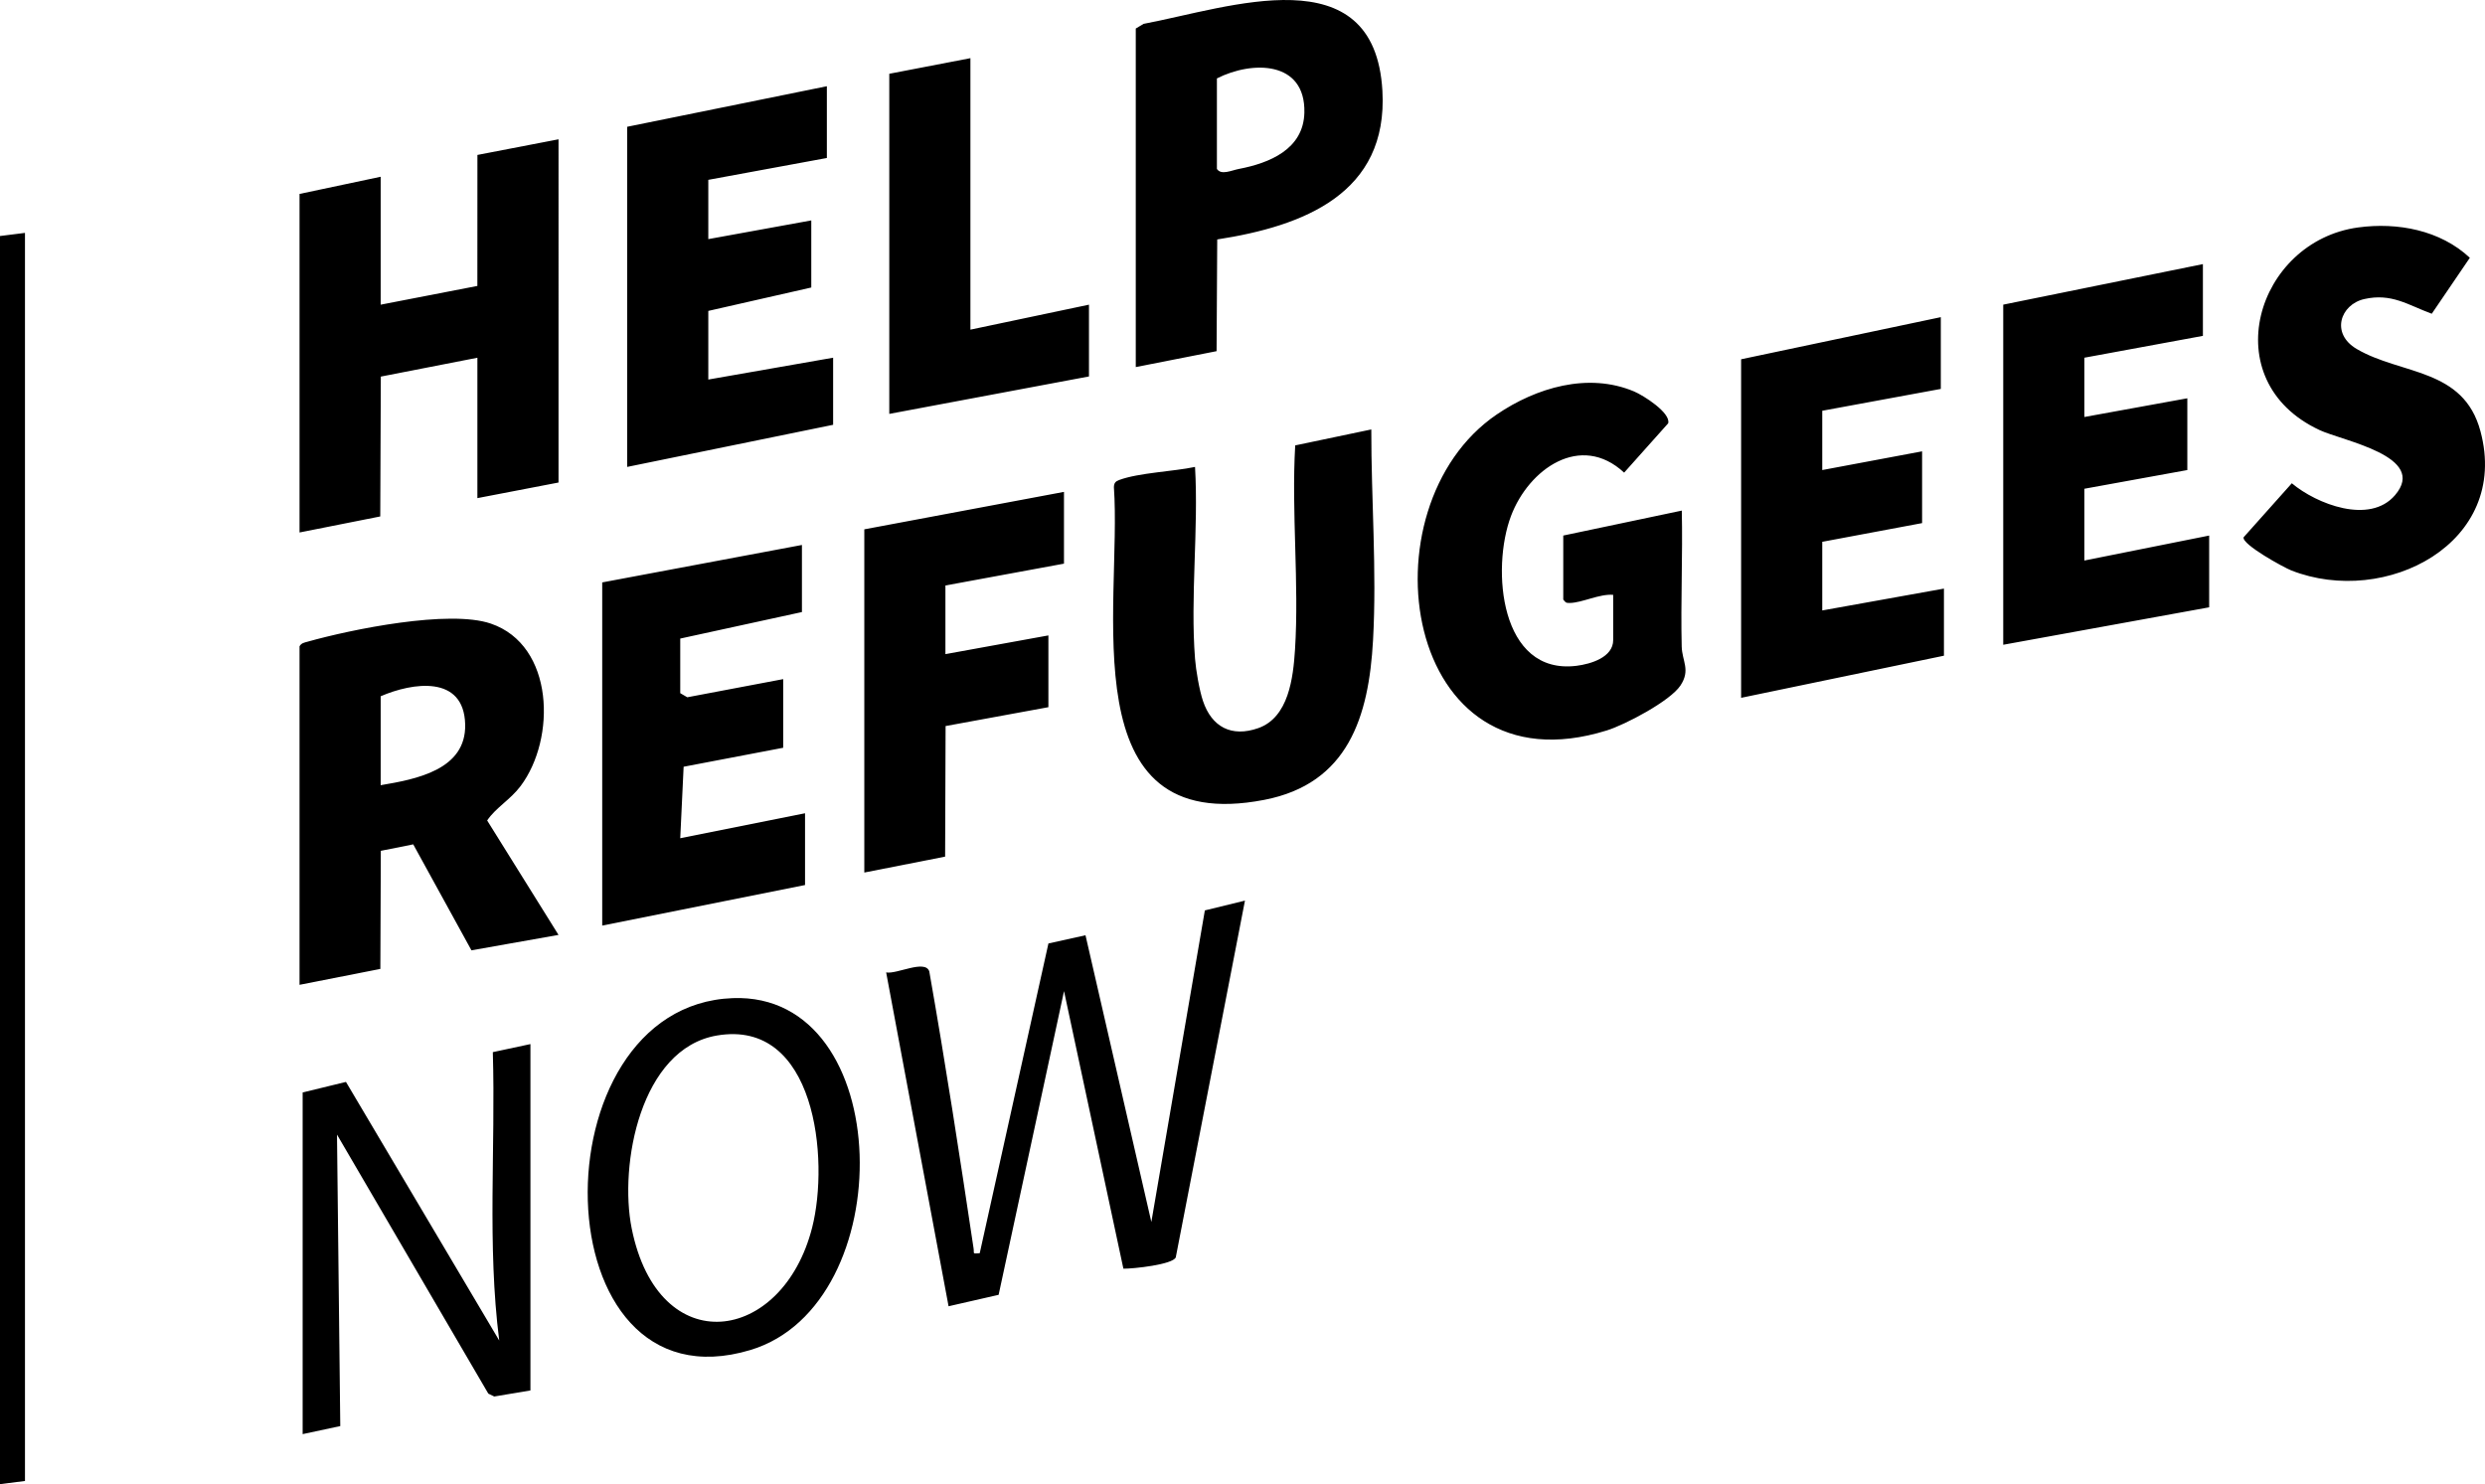
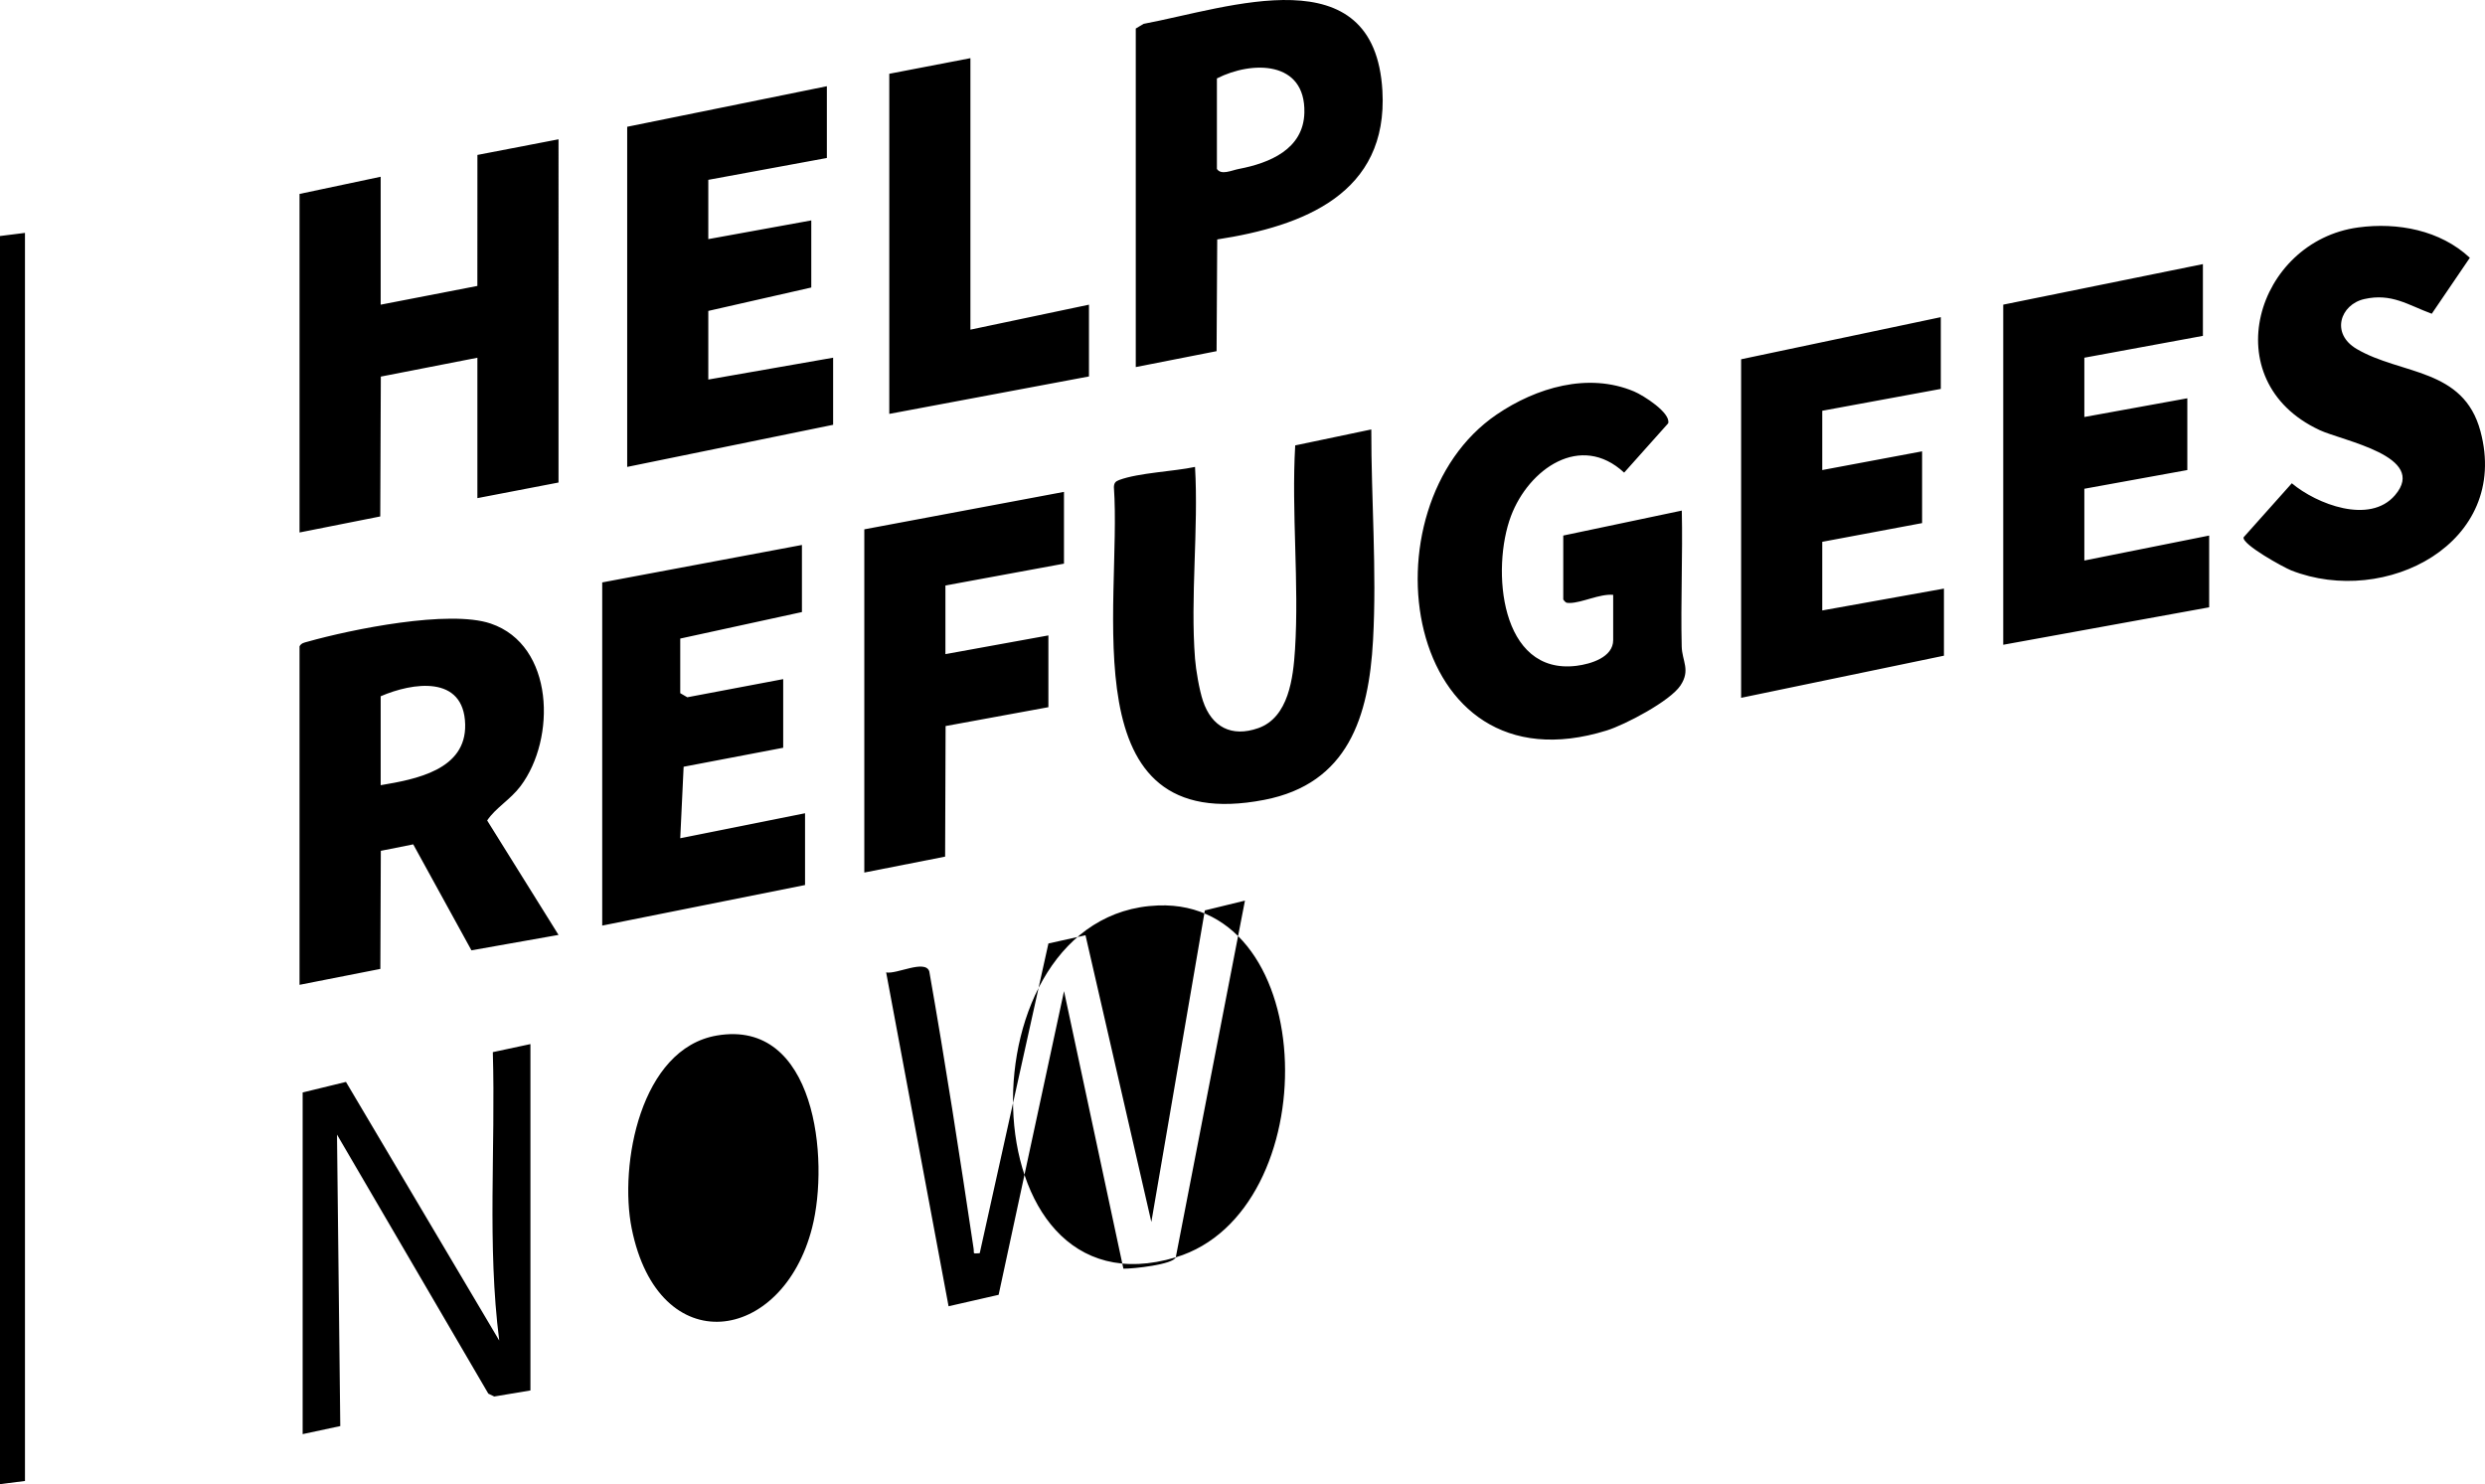
<svg xmlns="http://www.w3.org/2000/svg" id="b" data-name="Layer 2" viewBox="0 0 1000 597.24">
  <g id="c" data-name="Layer 1">
-     <path d="M10.05,93.73v502.26l-10.05,1.26V94.98l10.05-1.26ZM473.15,505.98l27.84-143.55-16.14,3.94-21.53,125.38-26.5-115.38-14.92,3.31-27.64,124.64c-3.15.21-2.15.28-2.47-1.9-5.57-37.27-11.3-74.42-17.83-111.51-1.65-4.95-13.21,1.28-17.36.41l25.12,134.35,20.14-4.6,26.32-122.22,23.89,111.7c3.96.06,19.95-1.66,21.08-4.57ZM302,543.27c-85.11,25.64-87.06-138.59-7.13-141.6,65.97-2.48,67.79,123.32,7.13,141.6ZM326.82,494c6.99-27.43,1.43-84.1-38.35-77.28-30.78,5.28-39.4,52.05-34.27,77.62,10.79,53.71,60.7,46.48,72.62-.34ZM198.32,423.43c1.14,38.65-2.32,77.67,2.58,116.03l-61.68-104.07-17.43,4.25v137.49l15.14-3.24-1.32-117.3,60.89,104.24,2.39,1.16,14.56-2.44v-139.38l-15.14,3.24ZM933.36,173.05c9.48,4.43,43.84,10.56,30.43,26.23-10.18,11.9-31.54,3.59-41.53-4.8l-19.41,21.75c-.66,2.9,16.15,12.13,19.2,13.33,37.89,14.88,88.21-10.96,76.12-56.03-6.85-25.54-31.87-22.58-49.79-33.09-10.62-6.23-6.58-17.91,3.04-20.09,11.03-2.49,17.59,2.4,27.16,5.91l15.32-22.52c-11.9-11.12-29.08-14.36-44.93-12.21-41.03,5.56-58.1,61.67-15.61,81.51ZM886.49,106.28l-80.36,16.32v136.87l82.87-15.07v-28.88l-50.23,10.05v-28.88l41.44-7.53v-28.88l-41.44,7.53v-23.86l47.71-8.79v-28.88ZM700.65,144.58v136.24l81.62-16.95v-27l-48.97,8.79v-27.62l40.18-7.53v-28.88l-40.18,7.53v-23.86l47.71-8.79v-28.88l-80.36,16.95ZM629.08,241.26c.94,1.25,1.09,1.4,2.58,1.39,4.97-.05,12.05-3.75,17.51-3.27v18.21c0,6.91-8.94,9.62-14.76,10.35-30.83,3.82-34.36-39.07-26.37-60.27,7.11-18.87,27.98-33.74,45.54-17.47l17.72-19.85c1.13-4.2-9.94-11.23-13.73-12.82-18.5-7.79-39.38-1.52-55.25,9.26-54.75,37.2-38.13,152.87,44.29,127.16,7.38-2.3,25.47-11.8,29.63-18.08s.65-9.77.5-15.72c-.43-18.2.44-36.48.04-54.67l-47.7,10.04v25.74ZM480.91,187.9c-8.63,1.84-22.68,2.34-30.53,5.26-1.53.57-2.08,1.24-2.13,2.89,3.32,47.54-18.04,141.03,60.53,125.83,33.69-6.52,42.04-33.39,43.75-64.23,1.55-28.03-.75-56.8-.7-84.83l-30.62,6.42c-1.56,26.93,1.62,55.42-.08,82.17-.72,11.29-2.53,27.32-14.82,31.62-10.73,3.75-18.71-.46-22.23-10.99-1.46-4.37-2.82-12.37-3.18-16.92-1.95-24.87,1.45-52.11,0-77.22ZM347.81,213.01v138.12l32.52-6.4.19-52.55,41.37-7.59v-28.88l-41.44,7.53v-27.62l47.71-8.79v-28.88l-80.36,15.07ZM242.34,234.36v138.12l81.62-16.32v-28.88l-50.22,10.05,1.36-28.77,40.07-7.64v-27.62l-38.59,7.3-2.84-1.65v-21.97l48.97-10.67v-27l-80.36,15.07ZM224.76,376.23l-35.04,6.21-23.43-42.65-13.04,2.6-.19,47.53-32.52,6.4v-136.24c.76-1.32,1.88-1.46,3.19-1.83,17.73-5,56.98-13,73.75-7.31,25.63,8.7,26.38,46.32,11.99,65.43-4.15,5.51-9.95,8.64-13.43,13.81l28.71,46.04ZM187.19,291.49c-.51-20-21.17-16.84-34-11.3v35.79c14.12-2.38,34.47-6.13,34-24.49ZM489.83,96.36l-.26,44.96-32.52,6.4V11.48l3.14-1.88c34.38-6.46,92.98-28,96.11,26.94,2.36,41.36-31.72,54.46-66.48,59.82ZM489.7,31.57v36.41c1.75,2.65,5.9.56,8.81.01,12.39-2.36,26.05-7.94,26.39-22.67.48-20.98-21.05-20.94-35.2-13.76ZM357.86,29.69v136.87l80.36-15.07v-28.88l-47.71,10.05V23.41l-32.65,6.28ZM252.39,51.03v136.87l82.87-16.95v-27l-50.23,8.79v-27.62l41.44-9.42v-27l-41.44,7.53v-23.86l47.71-8.79v-28.88l-80.36,16.32ZM224.76,56.06l-32.64,6.29-.02,52.72-38.91,7.54v-51.48l-32.65,6.91v136.24l32.48-6.45.23-56.28,38.86-7.59v56.5l32.65-6.28V56.06Z" />
+     <path d="M10.05,93.73v502.26l-10.05,1.26V94.98l10.05-1.26ZM473.15,505.98l27.84-143.55-16.14,3.94-21.53,125.38-26.5-115.38-14.92,3.31-27.64,124.64c-3.15.21-2.15.28-2.47-1.9-5.57-37.27-11.3-74.42-17.83-111.51-1.65-4.95-13.21,1.28-17.36.41l25.12,134.35,20.14-4.6,26.32-122.22,23.89,111.7c3.96.06,19.95-1.66,21.08-4.57Zc-85.11,25.64-87.06-138.59-7.13-141.6,65.97-2.48,67.79,123.32,7.13,141.6ZM326.82,494c6.99-27.43,1.43-84.1-38.35-77.28-30.78,5.28-39.4,52.05-34.27,77.62,10.79,53.71,60.7,46.48,72.62-.34ZM198.32,423.43c1.14,38.65-2.32,77.67,2.58,116.03l-61.68-104.07-17.43,4.25v137.49l15.14-3.24-1.32-117.3,60.89,104.24,2.39,1.16,14.56-2.44v-139.38l-15.14,3.24ZM933.36,173.05c9.48,4.43,43.84,10.56,30.43,26.23-10.18,11.9-31.54,3.59-41.53-4.8l-19.41,21.75c-.66,2.9,16.15,12.13,19.2,13.33,37.89,14.88,88.21-10.96,76.12-56.03-6.85-25.54-31.87-22.58-49.79-33.09-10.62-6.23-6.58-17.91,3.04-20.09,11.03-2.49,17.59,2.4,27.16,5.91l15.32-22.52c-11.9-11.12-29.08-14.36-44.93-12.21-41.03,5.56-58.1,61.67-15.61,81.51ZM886.49,106.28l-80.36,16.32v136.87l82.87-15.07v-28.88l-50.23,10.05v-28.88l41.44-7.53v-28.88l-41.44,7.53v-23.86l47.71-8.79v-28.88ZM700.65,144.58v136.24l81.62-16.95v-27l-48.97,8.79v-27.62l40.18-7.53v-28.88l-40.18,7.53v-23.86l47.71-8.79v-28.88l-80.36,16.95ZM629.08,241.26c.94,1.25,1.09,1.4,2.58,1.39,4.97-.05,12.05-3.75,17.51-3.27v18.21c0,6.91-8.94,9.62-14.76,10.35-30.83,3.82-34.36-39.07-26.37-60.27,7.11-18.87,27.98-33.74,45.54-17.47l17.72-19.85c1.13-4.2-9.94-11.23-13.73-12.82-18.5-7.79-39.38-1.52-55.25,9.26-54.75,37.2-38.13,152.87,44.29,127.16,7.38-2.3,25.47-11.8,29.63-18.08s.65-9.77.5-15.72c-.43-18.2.44-36.48.04-54.67l-47.7,10.04v25.74ZM480.91,187.9c-8.63,1.84-22.68,2.34-30.53,5.26-1.53.57-2.08,1.24-2.13,2.89,3.32,47.54-18.04,141.03,60.53,125.83,33.69-6.52,42.04-33.39,43.75-64.23,1.55-28.03-.75-56.8-.7-84.83l-30.62,6.42c-1.56,26.93,1.62,55.42-.08,82.17-.72,11.29-2.53,27.32-14.82,31.62-10.73,3.75-18.71-.46-22.23-10.99-1.46-4.37-2.82-12.37-3.18-16.92-1.95-24.87,1.45-52.11,0-77.22ZM347.81,213.01v138.12l32.52-6.4.19-52.55,41.37-7.59v-28.88l-41.44,7.53v-27.62l47.71-8.79v-28.88l-80.36,15.07ZM242.34,234.36v138.12l81.62-16.32v-28.88l-50.22,10.05,1.36-28.77,40.07-7.64v-27.62l-38.59,7.3-2.84-1.65v-21.97l48.97-10.67v-27l-80.36,15.07ZM224.76,376.23l-35.04,6.21-23.43-42.65-13.04,2.6-.19,47.53-32.52,6.4v-136.24c.76-1.32,1.88-1.46,3.19-1.83,17.73-5,56.98-13,73.75-7.31,25.63,8.7,26.38,46.32,11.99,65.43-4.15,5.51-9.95,8.64-13.43,13.81l28.71,46.04ZM187.19,291.49c-.51-20-21.17-16.84-34-11.3v35.79c14.12-2.38,34.47-6.13,34-24.49ZM489.83,96.36l-.26,44.96-32.52,6.4V11.48l3.14-1.88c34.38-6.46,92.98-28,96.11,26.94,2.36,41.36-31.72,54.46-66.48,59.82ZM489.7,31.57v36.41c1.75,2.65,5.9.56,8.81.01,12.39-2.36,26.05-7.94,26.39-22.67.48-20.98-21.05-20.94-35.2-13.76ZM357.86,29.69v136.87l80.36-15.07v-28.88l-47.71,10.05V23.41l-32.65,6.28ZM252.39,51.03v136.87l82.87-16.95v-27l-50.23,8.79v-27.62l41.44-9.42v-27l-41.44,7.53v-23.86l47.71-8.79v-28.88l-80.36,16.32ZM224.76,56.06l-32.64,6.29-.02,52.72-38.91,7.54v-51.48l-32.65,6.91v136.24l32.48-6.45.23-56.28,38.86-7.59v56.5l32.65-6.28V56.06Z" />
  </g>
</svg>